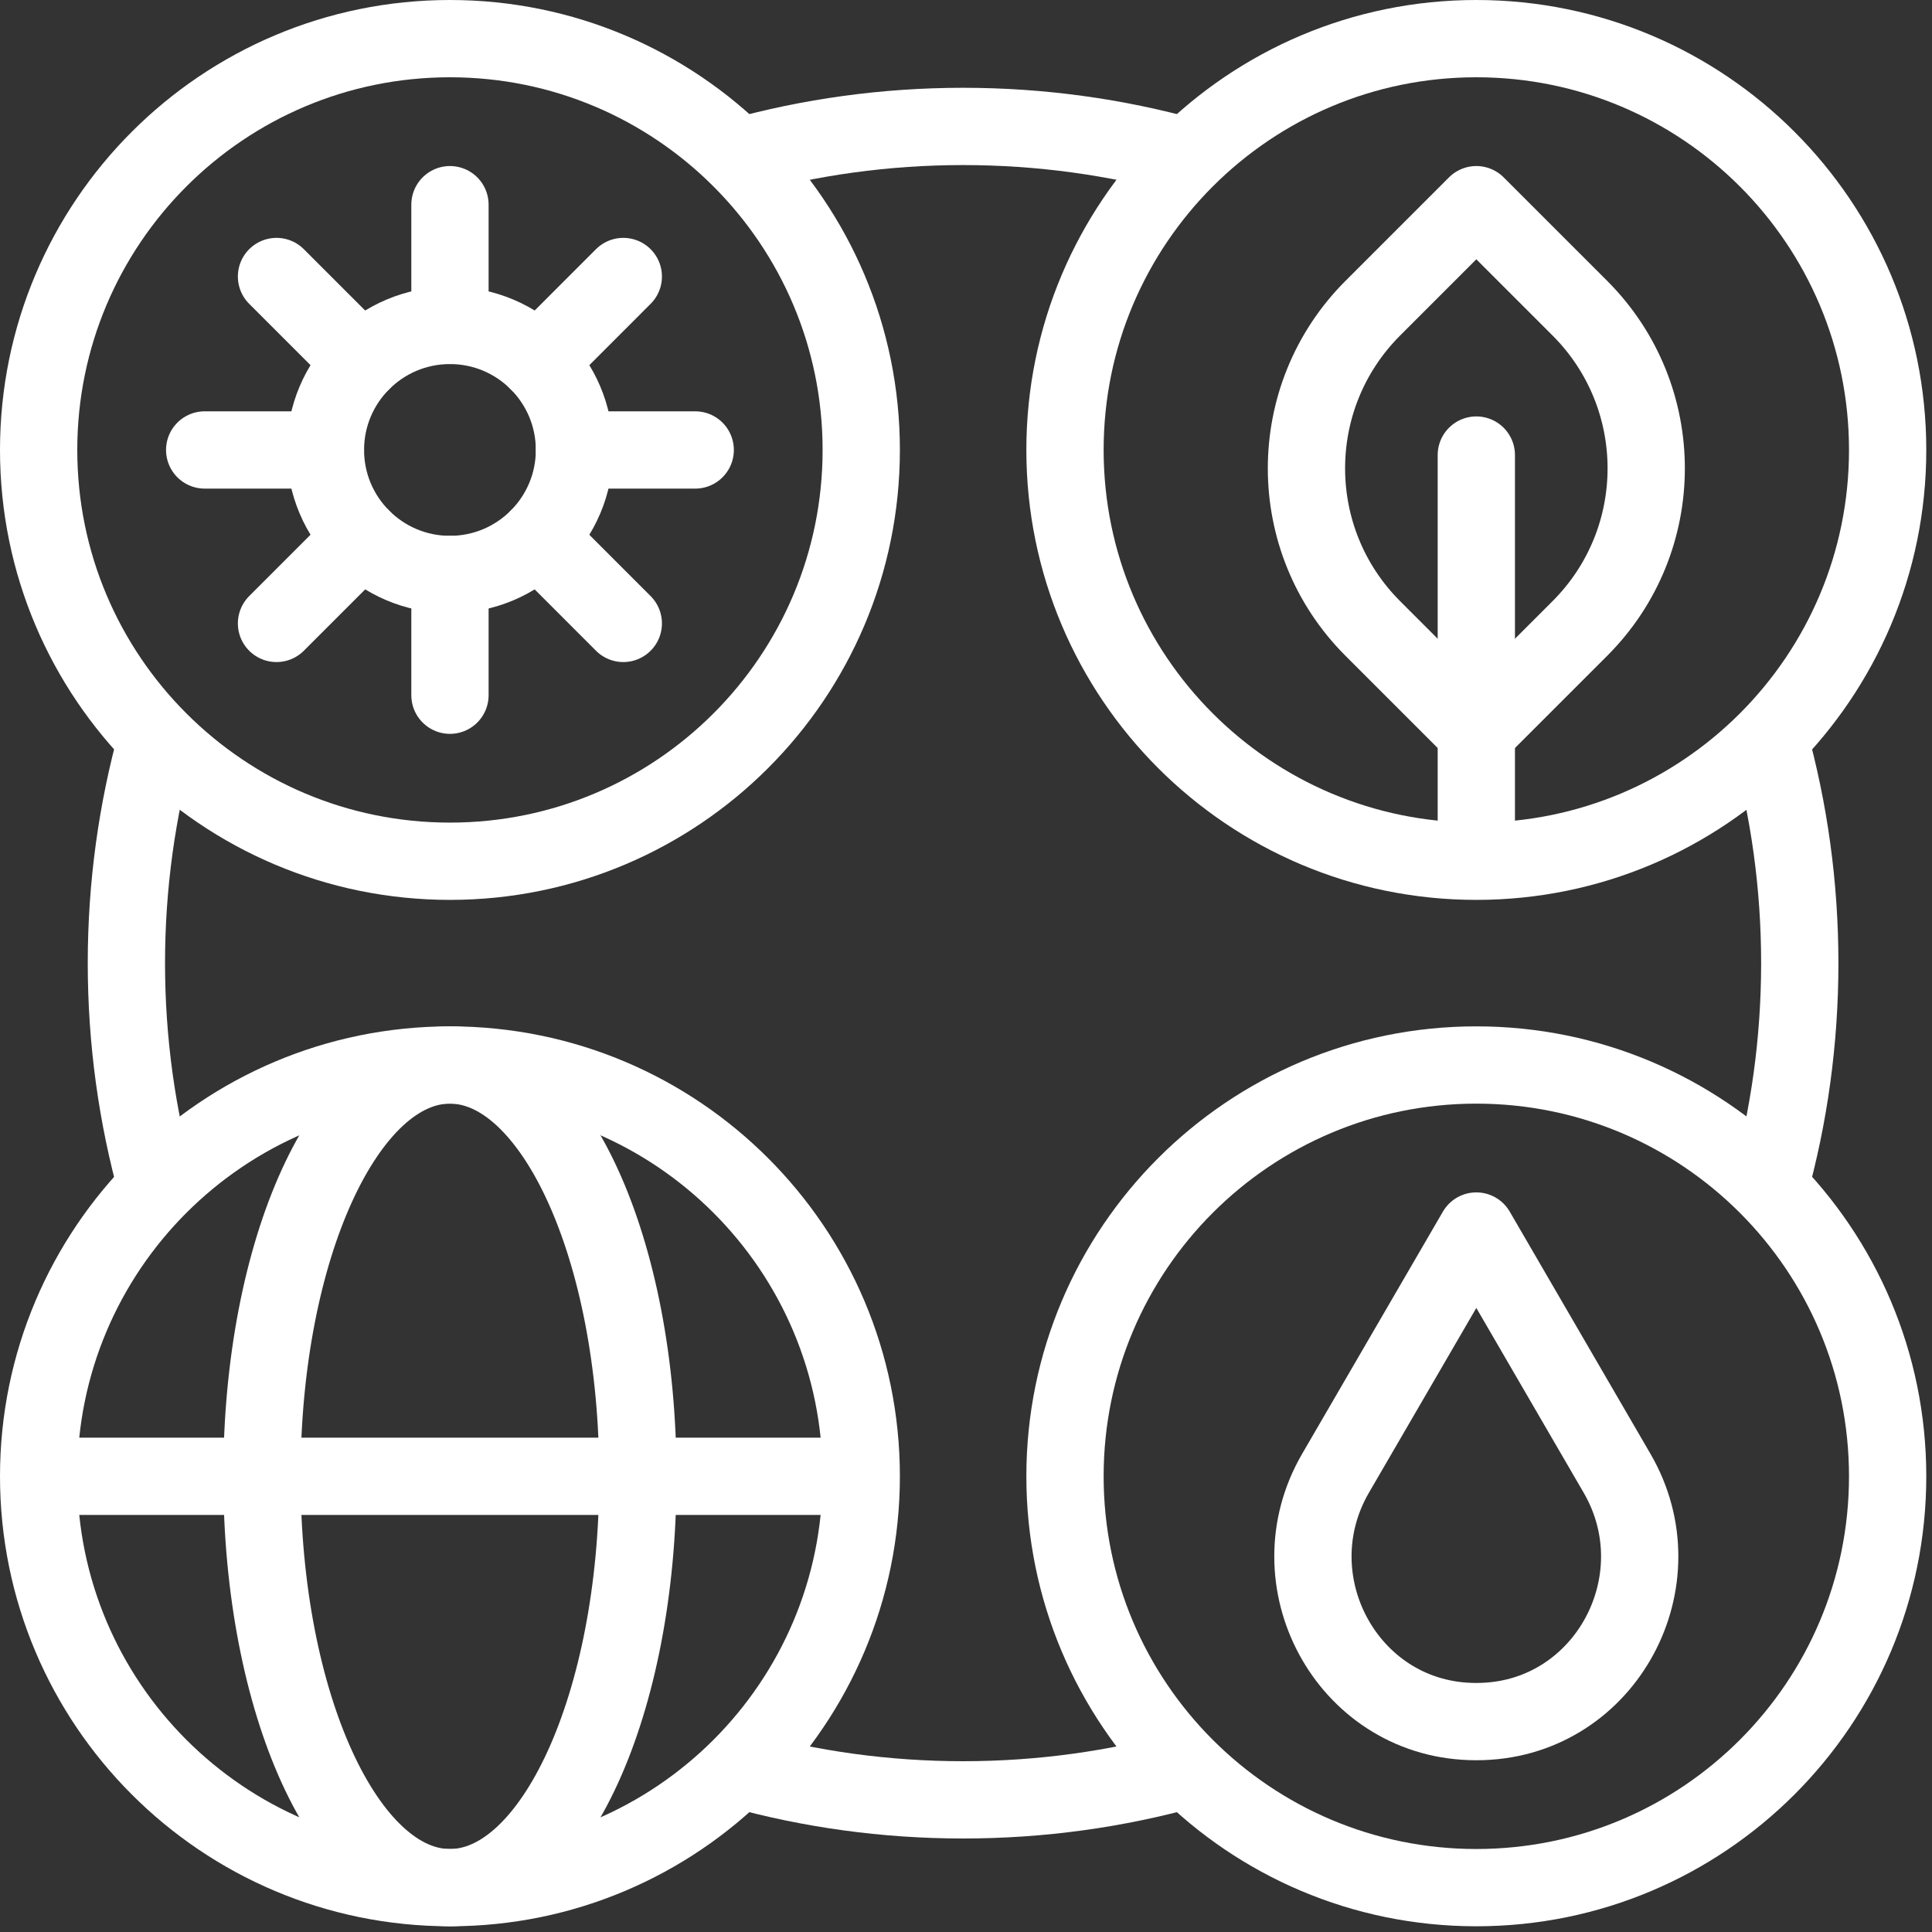
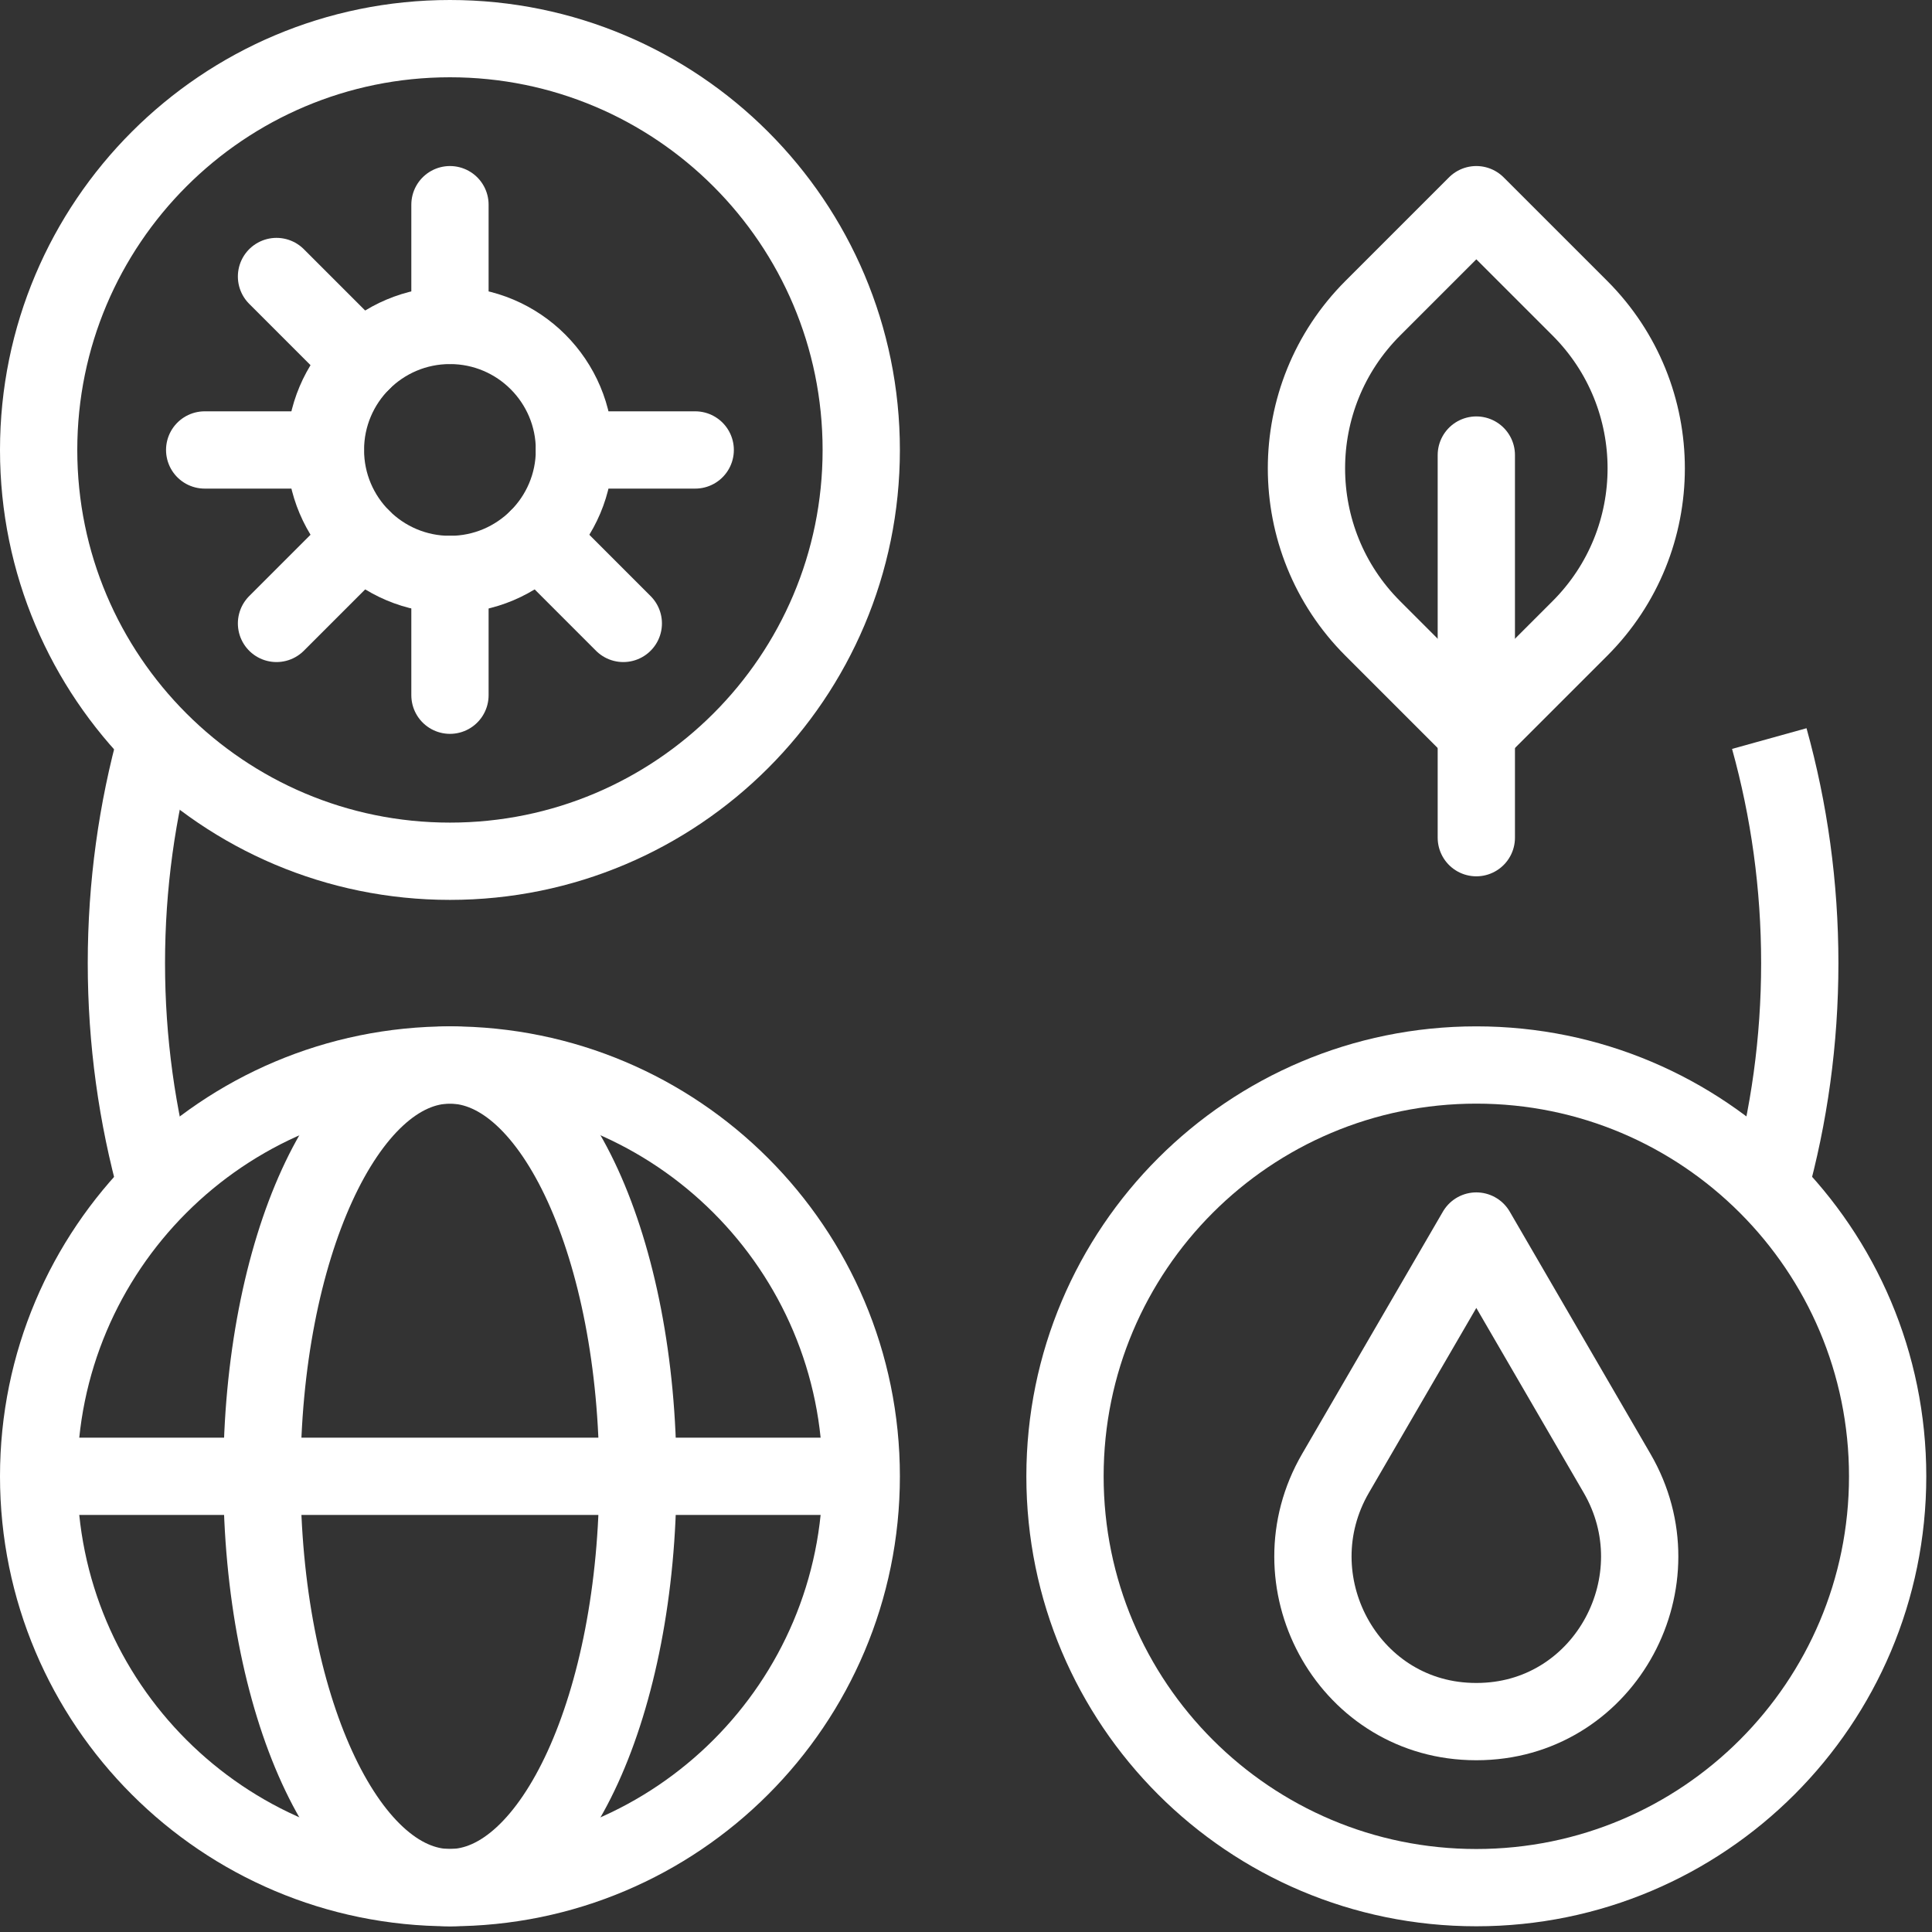
<svg xmlns="http://www.w3.org/2000/svg" width="50" height="50" viewBox="0 0 50 50" fill="none">
  <rect x="0" y="0" width="50" height="50" fill="#333333" stroke="none" />
  <path d="M4.06 30.738C3.546 28.889 3.271 26.94 3.271 24.926C3.271 22.913 3.546 20.964 4.06 19.114" stroke="white" stroke-width="2" stroke-miterlimit="10" stroke-linejoin="round" />
-   <path d="M30.737 45.791C28.888 46.305 26.939 46.58 24.925 46.58C22.912 46.58 20.963 46.305 19.113 45.791" stroke="white" stroke-width="2" stroke-miterlimit="10" stroke-linejoin="round" />
  <path d="M45.789 19.114C46.303 20.964 46.578 22.913 46.578 24.926C46.578 26.94 46.303 28.889 45.789 30.738" stroke="white" stroke-width="2" stroke-miterlimit="10" stroke-linejoin="round" />
-   <path d="M19.113 4.061C20.963 3.547 22.912 3.272 24.925 3.272C26.939 3.272 28.888 3.547 30.738 4.061" stroke="white" stroke-width="2" stroke-miterlimit="10" stroke-linejoin="round" />
  <path d="M11.645 14.867C13.424 14.867 14.867 13.424 14.867 11.645C14.867 9.865 13.424 8.422 11.645 8.422C9.865 8.422 8.422 9.865 8.422 11.645C8.422 13.424 9.865 14.867 11.645 14.867Z" stroke="white" stroke-width="2" stroke-miterlimit="10" stroke-linejoin="round" />
  <path d="M41.85 38.129C43.46 40.899 41.569 44.444 38.367 44.552C38.314 44.554 38.261 44.555 38.207 44.555C38.153 44.555 38.1 44.554 38.046 44.552C34.845 44.444 32.954 40.899 34.563 38.129L38.207 31.859L41.85 38.129Z" stroke="white" stroke-width="2" stroke-miterlimit="10" stroke-linejoin="round" />
  <path d="M11.645 8.422V5.297" stroke="white" stroke-width="2" stroke-miterlimit="10" stroke-linecap="round" stroke-linejoin="round" />
  <path d="M11.645 17.992V14.867" stroke="white" stroke-width="2" stroke-miterlimit="10" stroke-linecap="round" stroke-linejoin="round" />
  <path d="M14.867 11.645H17.992" stroke="white" stroke-width="2" stroke-miterlimit="10" stroke-linecap="round" stroke-linejoin="round" />
  <path d="M5.297 11.645H8.422" stroke="white" stroke-width="2" stroke-miterlimit="10" stroke-linecap="round" stroke-linejoin="round" />
-   <path d="M13.922 9.366L16.131 7.156" stroke="white" stroke-width="2" stroke-miterlimit="10" stroke-linecap="round" stroke-linejoin="round" />
  <path d="M7.156 16.134L9.366 13.924" stroke="white" stroke-width="2" stroke-miterlimit="10" stroke-linecap="round" stroke-linejoin="round" />
  <path d="M13.922 13.924L16.131 16.134" stroke="white" stroke-width="2" stroke-miterlimit="10" stroke-linecap="round" stroke-linejoin="round" />
  <path d="M7.156 7.156L9.366 9.366" stroke="white" stroke-width="2" stroke-miterlimit="10" stroke-linecap="round" stroke-linejoin="round" />
  <path d="M22.289 38.207H1" stroke="white" stroke-width="2" stroke-miterlimit="10" stroke-linejoin="round" />
  <path d="M11.645 48.852C17.523 48.852 22.289 44.086 22.289 38.207C22.289 32.328 17.523 27.562 11.645 27.562C5.766 27.562 1 32.328 1 38.207C1 44.086 5.766 48.852 11.645 48.852Z" stroke="white" stroke-width="2" stroke-miterlimit="10" stroke-linejoin="round" />
  <path d="M11.645 22.289C17.523 22.289 22.289 17.523 22.289 11.645C22.289 5.766 17.523 1 11.645 1C5.766 1 1 5.766 1 11.645C1 17.523 5.766 22.289 11.645 22.289Z" stroke="white" stroke-width="2" stroke-miterlimit="10" stroke-linejoin="round" />
  <path d="M38.207 48.852C44.086 48.852 48.852 44.086 48.852 38.207C48.852 32.328 44.086 27.562 38.207 27.562C32.328 27.562 27.562 32.328 27.562 38.207C27.562 44.086 32.328 48.852 38.207 48.852Z" stroke="white" stroke-width="2" stroke-miterlimit="10" stroke-linejoin="round" />
-   <path d="M38.207 22.289C44.086 22.289 48.852 17.523 48.852 11.645C48.852 5.766 44.086 1 38.207 1C32.328 1 27.562 5.766 27.562 11.645C27.562 17.523 32.328 22.289 38.207 22.289Z" stroke="white" stroke-width="2" stroke-miterlimit="10" stroke-linejoin="round" />
  <path d="M11.644 48.852C14.33 48.852 16.508 44.086 16.508 38.207C16.508 32.328 14.33 27.562 11.644 27.562C8.957 27.562 6.779 32.328 6.779 38.207C6.779 44.086 8.957 48.852 11.644 48.852Z" stroke="white" stroke-width="2" stroke-miterlimit="10" stroke-linejoin="round" />
  <path d="M38.207 18.944L40.888 16.264C43.176 13.976 43.176 10.266 40.888 7.977L38.207 5.297L35.527 7.977C33.239 10.266 33.239 13.976 35.527 16.264L38.207 18.944Z" stroke="white" stroke-width="2" stroke-miterlimit="10" stroke-linejoin="round" />
  <path d="M38.207 11.777V21.679" stroke="white" stroke-width="2" stroke-miterlimit="10" stroke-linecap="round" stroke-linejoin="round" />
</svg>